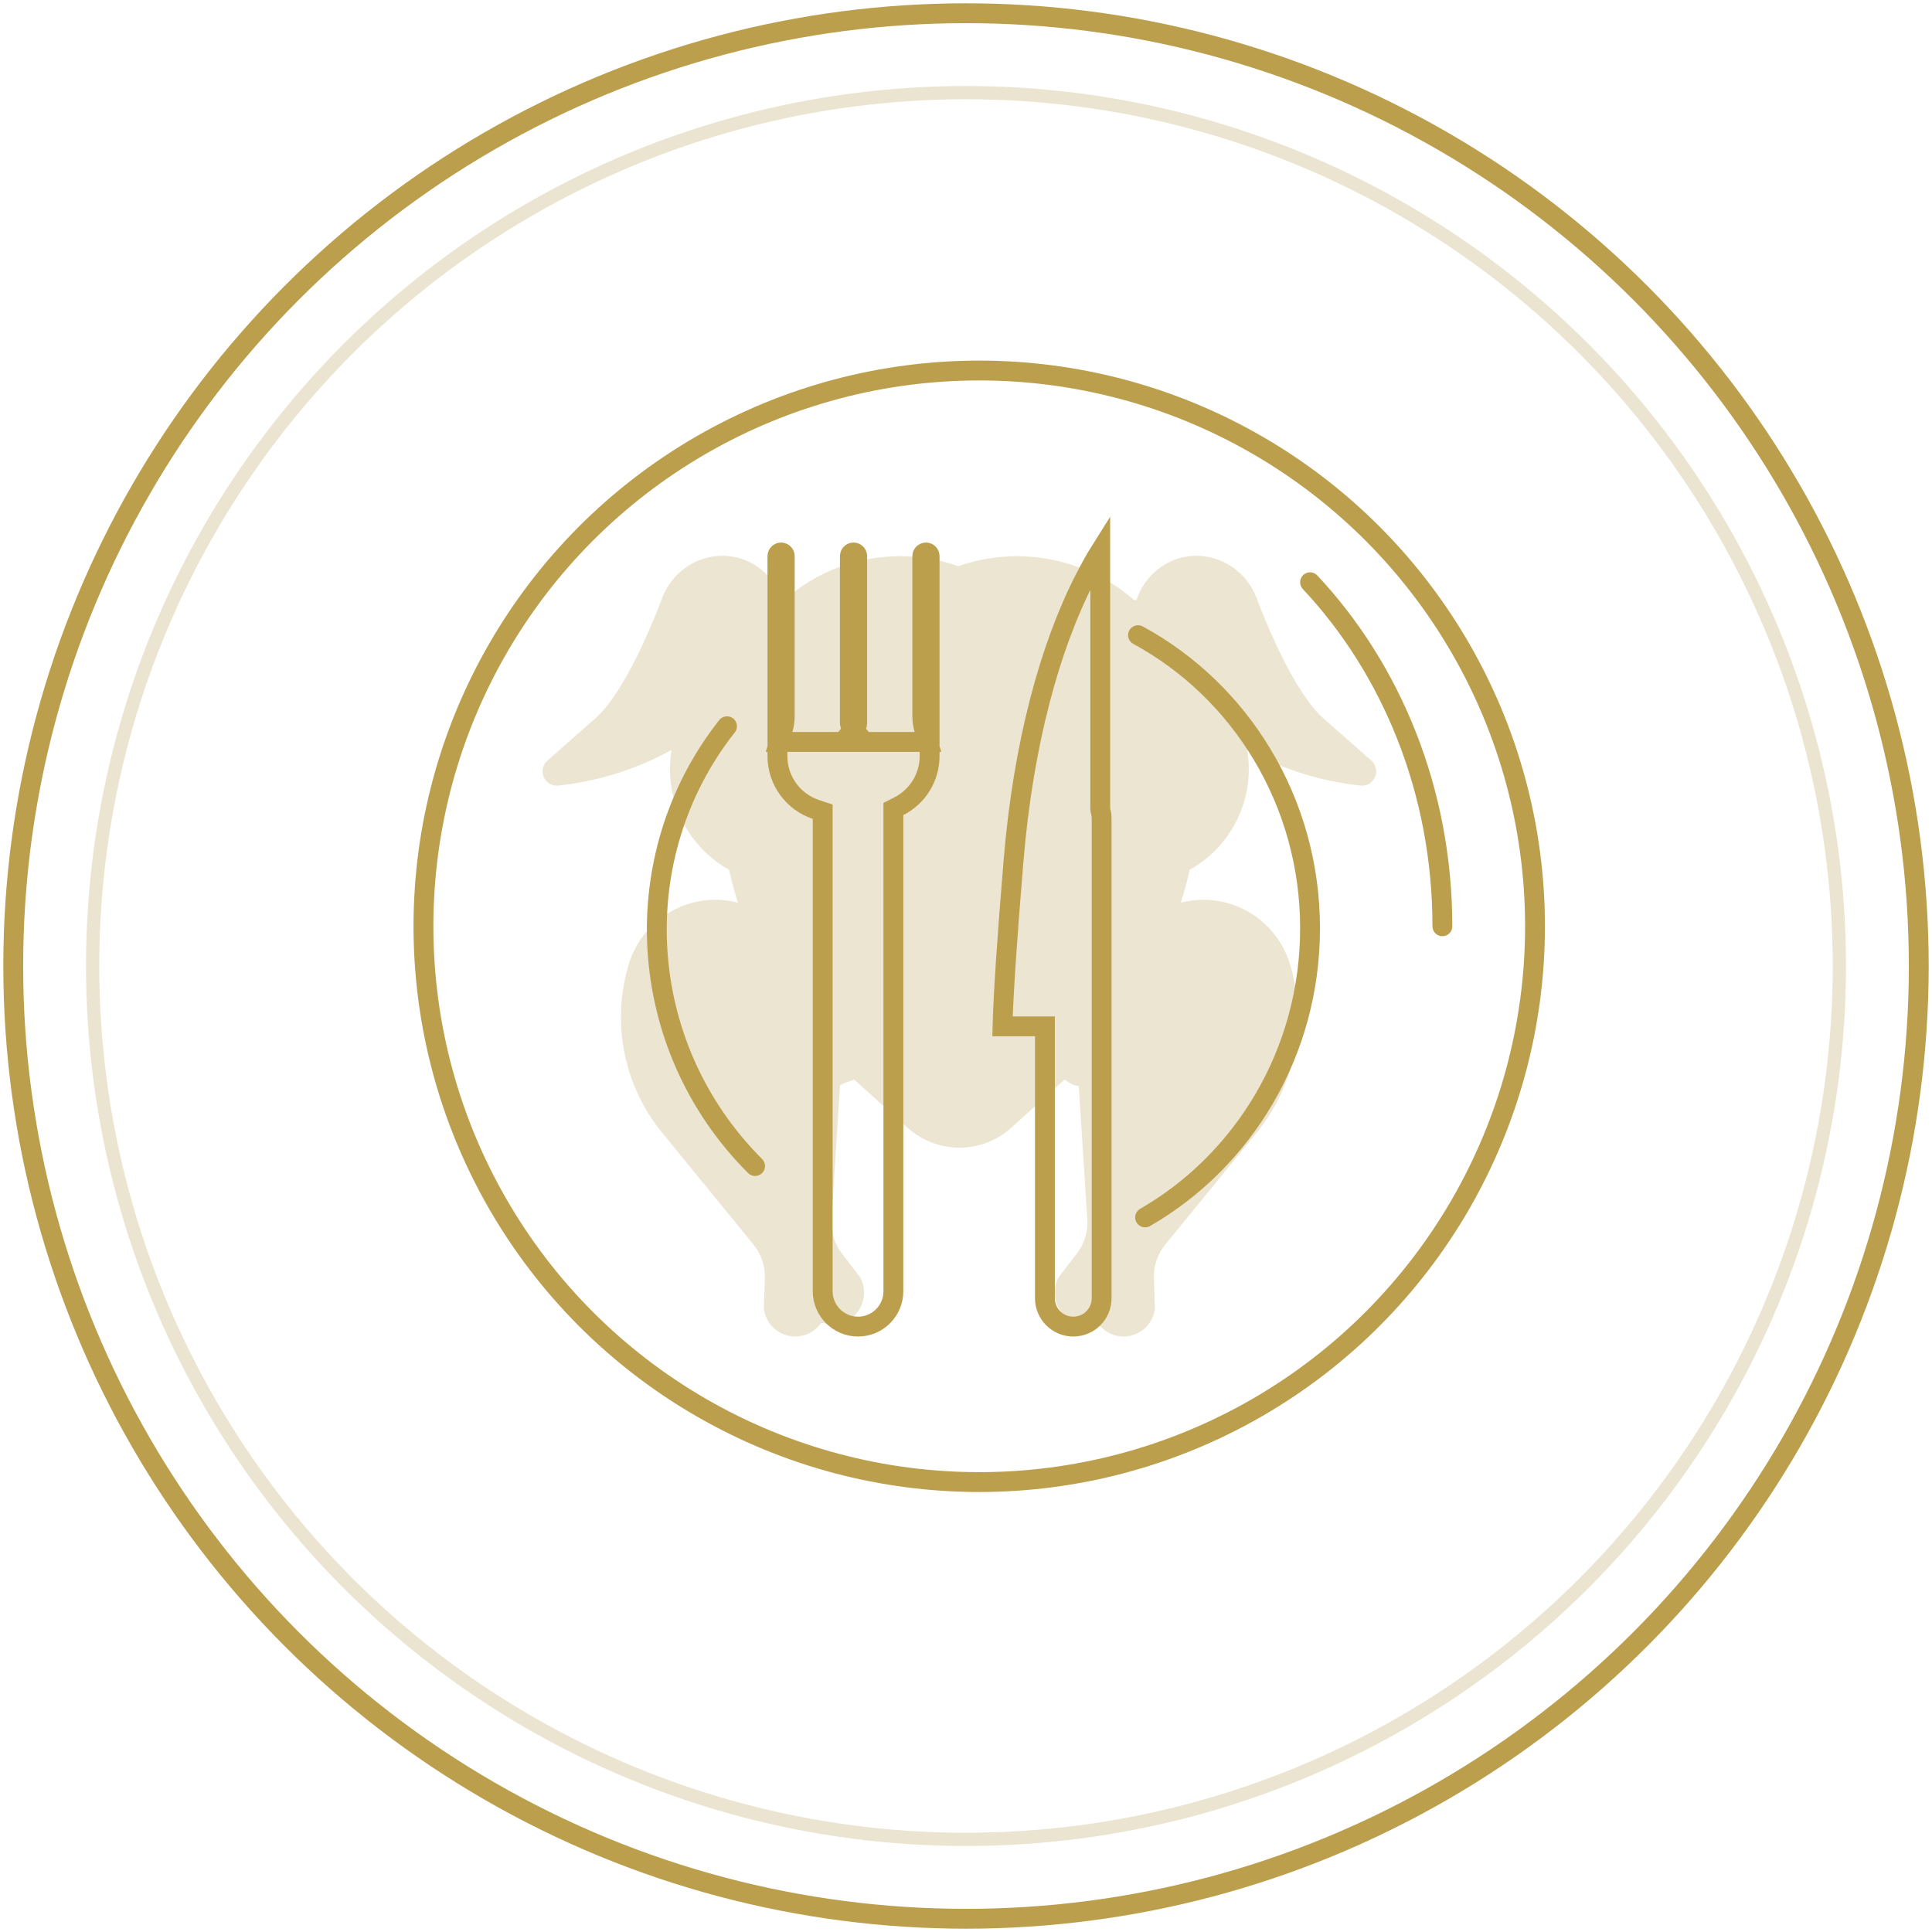
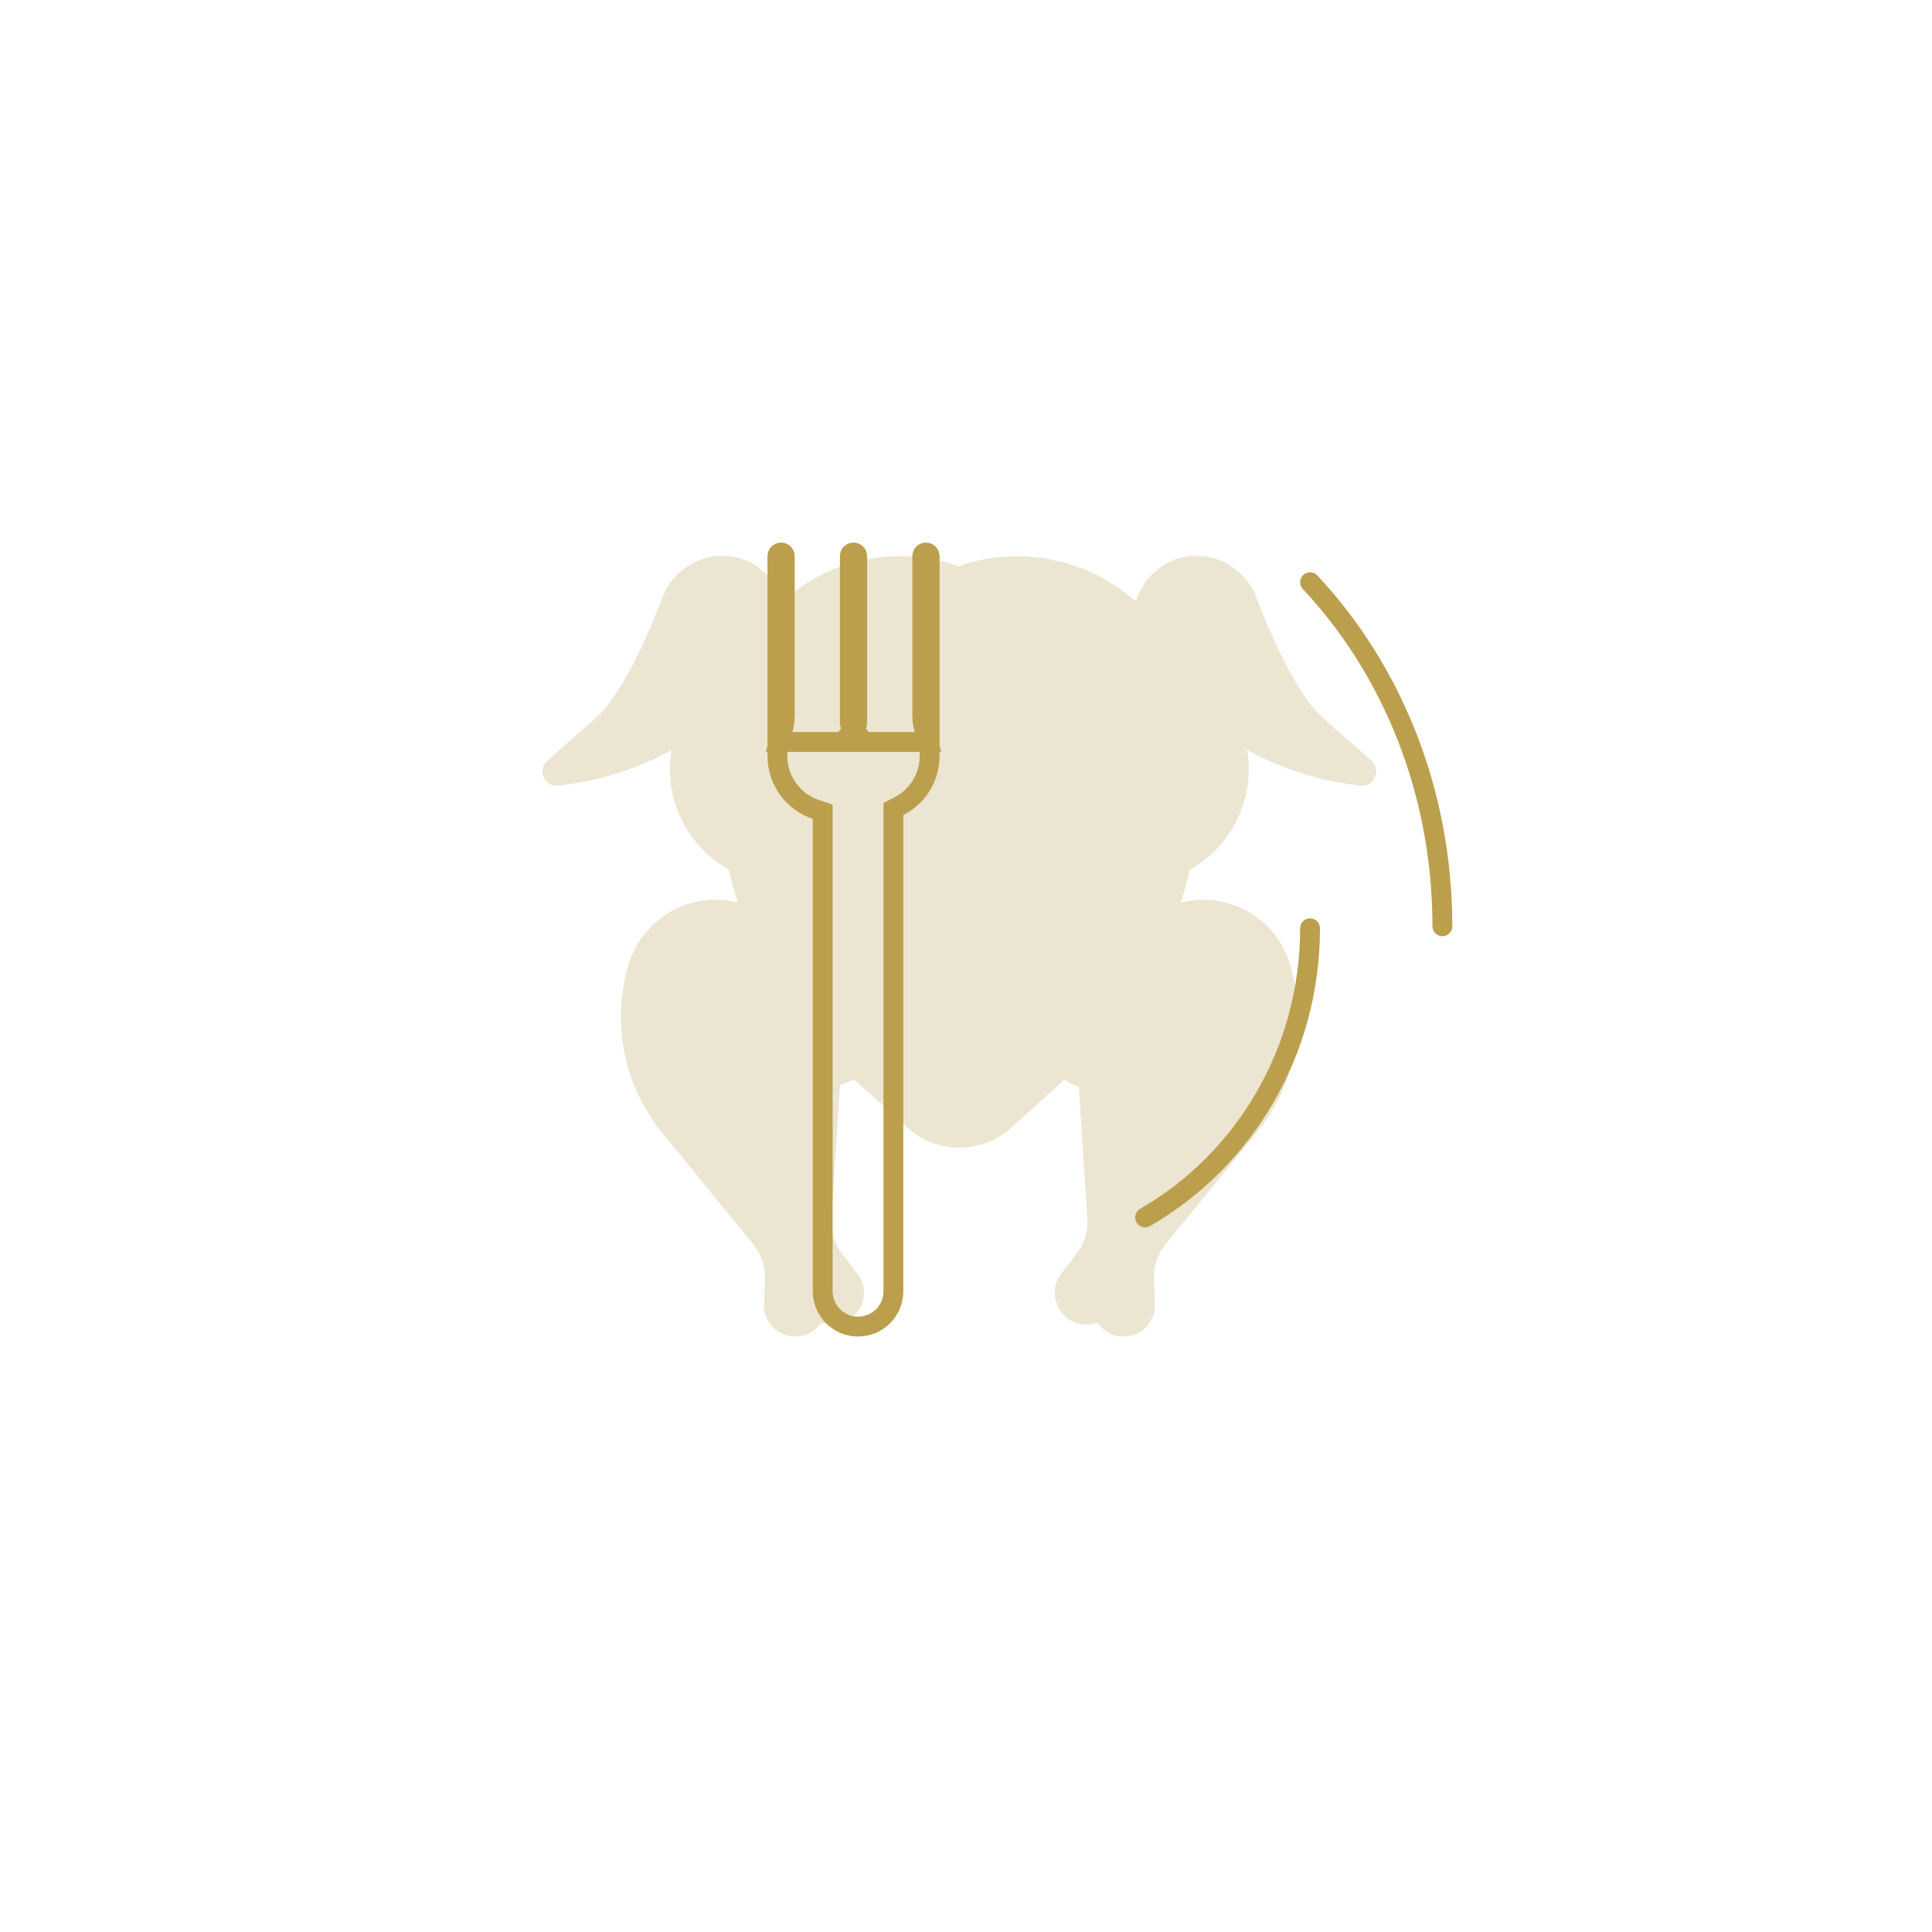
<svg xmlns="http://www.w3.org/2000/svg" width="146px" height="146px" viewBox="0 0 146 146" version="1.1">
  <title>jidlo</title>
  <desc>Created with Sketch.</desc>
  <defs />
  <g id="Page-1" stroke="none" stroke-width="1" fill="none" fill-rule="evenodd">
    <g id="jidlo" transform="translate(1, 1)">
-       <circle id="Mask" stroke="#BB9F4C" stroke-width="1.5" cx="72" cy="72" r="72" />
-       <circle id="Mask" stroke-opacity="0.242" stroke="#AC8F3B" stroke-linecap="round" stroke-linejoin="round" cx="72" cy="72" r="66" />
      <path d="M108,69 C108,58.794 104.166,49.576 98,43" id="Combined-Shape" stroke="#BB9F4C" stroke-width="1.5" stroke-linecap="round" />
-       <circle id="Oval" stroke="#BB9F4C" stroke-width="1.5" cx="73" cy="69" r="42" />
      <path d="M102.632,56.474 L99.02,53.296 C96.747,51.296 94.569,45.814 93.955,44.181 C93.24,42.278 91.412,41 89.405,41 C88.544,41 87.7,41.241 86.964,41.696 C86.884,41.745 86.805,41.797 86.729,41.85 C85.845,42.466 85.203,43.345 84.878,44.351 C84.819,44.347 84.759,44.343 84.699,44.34 C82.239,42.204 79.11,41.032 75.843,41.032 C74.333,41.032 72.846,41.285 71.417,41.785 C69.989,41.285 68.509,41.032 67.012,41.032 C63.778,41.032 60.685,42.205 58.257,44.343 C58.212,44.345 58.167,44.348 58.122,44.351 C57.797,43.345 57.155,42.466 56.272,41.851 C56.195,41.797 56.116,41.745 56.036,41.696 C55.3,41.241 54.456,41 53.595,41 C51.589,41 49.76,42.278 49.045,44.181 C48.431,45.814 46.253,51.296 43.98,53.296 L40.368,56.474 C40.012,56.787 39.901,57.297 40.094,57.732 C40.268,58.125 40.655,58.373 41.074,58.373 C41.118,58.373 41.162,58.37 41.207,58.364 L41.643,58.31 C44.475,57.957 47.236,57.056 49.742,55.676 L49.675,56.215 C49.674,56.224 49.673,56.232 49.672,56.241 C49.322,59.716 51.084,63.057 54.092,64.725 C54.281,65.563 54.506,66.394 54.767,67.213 C54.212,67.069 53.638,66.994 53.061,66.994 C52.347,66.994 51.639,67.106 50.958,67.327 C48.808,68.026 47.139,69.745 46.494,71.926 C46.494,71.927 46.493,71.929 46.493,71.931 C45.196,76.323 46.148,81.059 49.038,84.598 L55.944,93.056 C56.252,93.434 56.483,93.862 56.629,94.328 C56.758,94.74 56.816,95.168 56.801,95.601 L56.728,97.791 C56.725,97.867 56.73,97.944 56.744,98.019 C56.948,99.167 57.94,100 59.101,100 C59.838,100 60.522,99.661 60.978,99.069 C61.024,99.01 61.092,98.977 61.166,98.977 C61.189,98.977 61.211,98.98 61.233,98.986 C61.458,99.053 61.688,99.087 61.918,99.087 C62.736,99.087 63.488,98.665 63.931,97.957 C64.369,97.257 64.417,96.392 64.061,95.642 C64.028,95.573 63.988,95.508 63.942,95.447 L62.612,93.714 C62.35,93.371 62.148,92.989 62.014,92.578 C61.861,92.11 61.8,91.627 61.831,91.14 L62.481,81.009 C62.803,80.849 63.163,80.709 63.558,80.592 L67.577,84.218 C68.657,85.193 70.05,85.729 71.5,85.729 C72.95,85.729 74.343,85.193 75.423,84.218 L79.461,80.574 C79.481,80.59 79.5,80.606 79.52,80.622 C79.758,80.809 80.08,81.021 80.523,81.078 L81.169,91.14 C81.2,91.627 81.139,92.11 80.987,92.573 C80.852,92.989 80.65,93.371 80.388,93.714 L79.058,95.447 C79.012,95.508 78.972,95.573 78.939,95.642 C78.583,96.392 78.632,97.257 79.069,97.957 C79.512,98.665 80.264,99.087 81.082,99.087 C81.312,99.087 81.542,99.053 81.767,98.986 C81.789,98.98 81.811,98.977 81.834,98.977 C81.908,98.977 81.976,99.01 82.022,99.069 C82.478,99.661 83.162,100 83.899,100 C85.06,100 86.052,99.167 86.256,98.019 C86.27,97.944 86.275,97.867 86.273,97.791 L86.198,95.601 C86.184,95.168 86.242,94.74 86.371,94.328 C86.517,93.862 86.748,93.434 87.056,93.056 L93.962,84.598 C96.852,81.059 97.804,76.323 96.507,71.931 C96.507,71.929 96.506,71.927 96.506,71.925 C95.86,69.745 94.192,68.026 92.042,67.327 C91.361,67.106 90.654,66.994 89.939,66.994 C89.362,66.994 88.788,67.069 88.233,67.213 C88.493,66.394 88.719,65.563 88.908,64.725 C91.916,63.057 93.678,59.716 93.328,56.241 C93.327,56.232 93.326,56.224 93.325,56.215 L93.258,55.677 C95.763,57.056 98.525,57.957 101.357,58.31 L101.793,58.364 C101.838,58.37 101.882,58.373 101.926,58.373 C102.345,58.373 102.732,58.125 102.906,57.732 C103.099,57.297 102.988,56.787 102.632,56.474" id="Fill-1" fill-opacity="0.238" fill="#AC8F3B" />
-       <path d="M66,58 C53.613,59.459 44,70.095 44,83" id="Oval" stroke="#BB9F4C" stroke-width="1.5" stroke-linecap="round" transform="translate(55, 70.5) rotate(-45) translate(-55, -70.5) " />
-       <path d="M85.535,91 C92.973,86.716 98,78.536 98,69.15 C98,59.54 92.731,51.194 85,47" id="Oval" stroke="#BB9F4C" stroke-width="1.5" stroke-linecap="round" />
+       <path d="M85.535,91 C92.973,86.716 98,78.536 98,69.15 " id="Oval" stroke="#BB9F4C" stroke-width="1.5" stroke-linecap="round" />
      <path d="M63.5,54.101 L63.714,53.841 C63.754,53.792 63.776,53.732 63.776,53.666 L63.776,41.026 C63.776,40.874 63.653,40.75 63.5,40.75 C63.347,40.75 63.224,40.874 63.224,41.026 L63.224,53.666 C63.224,53.732 63.246,53.792 63.286,53.841 L63.5,54.101 Z M63.5,54.101 L64.297,55.068 L57.874,55.068 L58.161,54.104 C58.255,53.789 58.303,53.462 58.303,53.131 L58.303,41.026 C58.303,40.874 58.179,40.75 58.026,40.75 C57.874,40.75 57.75,40.874 57.75,41.026 L57.75,56.136 C57.75,57.981 58.936,59.598 60.658,60.17 L61.171,60.341 L61.171,96.579 C61.171,98.054 62.367,99.25 63.842,99.25 C65.317,99.25 66.513,98.054 66.513,96.579 L66.513,60.136 L66.923,59.928 C68.339,59.207 69.25,57.753 69.25,56.136 L69.25,41.026 C69.25,40.874 69.126,40.75 68.974,40.75 C68.821,40.75 68.697,40.874 68.697,41.026 L68.697,53.131 C68.697,53.462 68.745,53.789 68.839,54.104 L69.126,55.068 L62.703,55.068 L63.5,54.101 Z" id="Combined-Shape" stroke="#BB9F4C" stroke-width="1.5" />
-       <path d="M82.144,40.648 C81.82,41.162 81.431,41.859 80.981,42.733 C78.349,47.852 76.326,55.192 75.592,64.043 C75.091,70.086 74.814,74.264 74.76,76.56 L77.964,76.56 L77.964,97.107 C77.964,98.291 78.924,99.25 80.107,99.25 C81.291,99.25 82.25,98.291 82.25,97.107 L82.25,60.871 C82.25,60.673 82.223,60.48 82.172,60.294 L82.144,60.093 L82.144,40.648 Z" id="Combined-Shape" stroke="#BB9F4C" stroke-width="1.5" />
    </g>
  </g>
</svg>